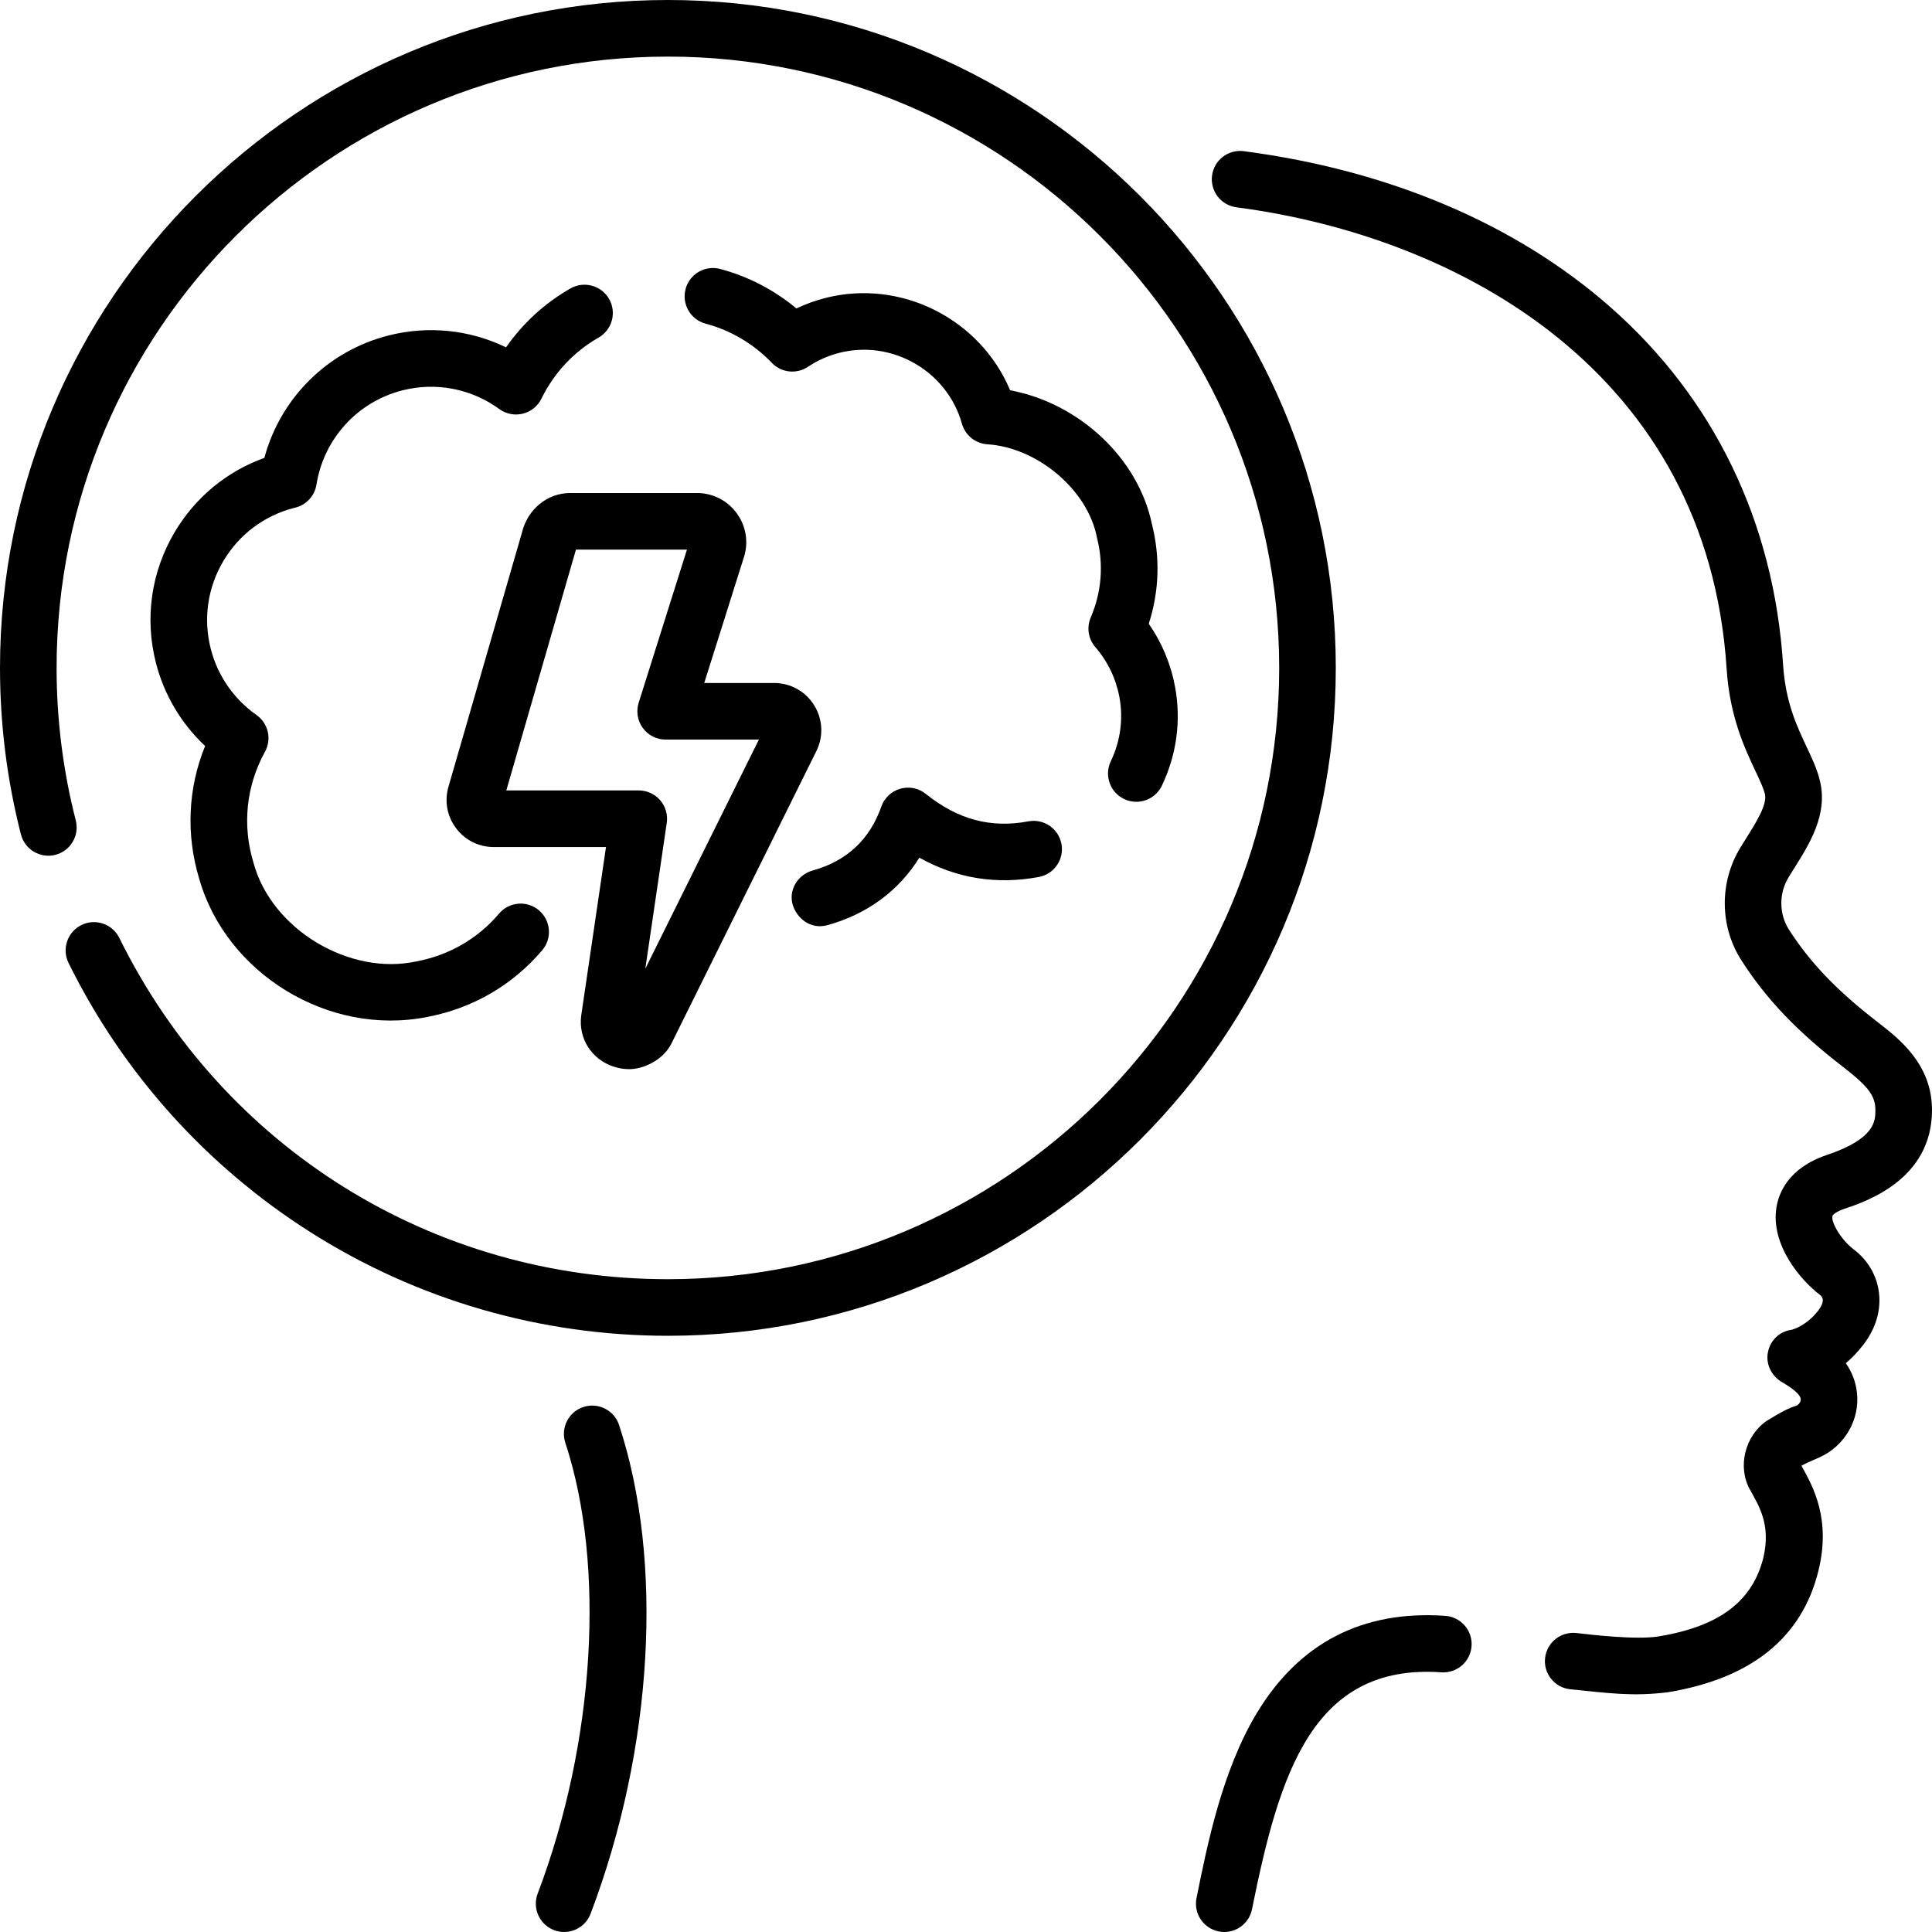
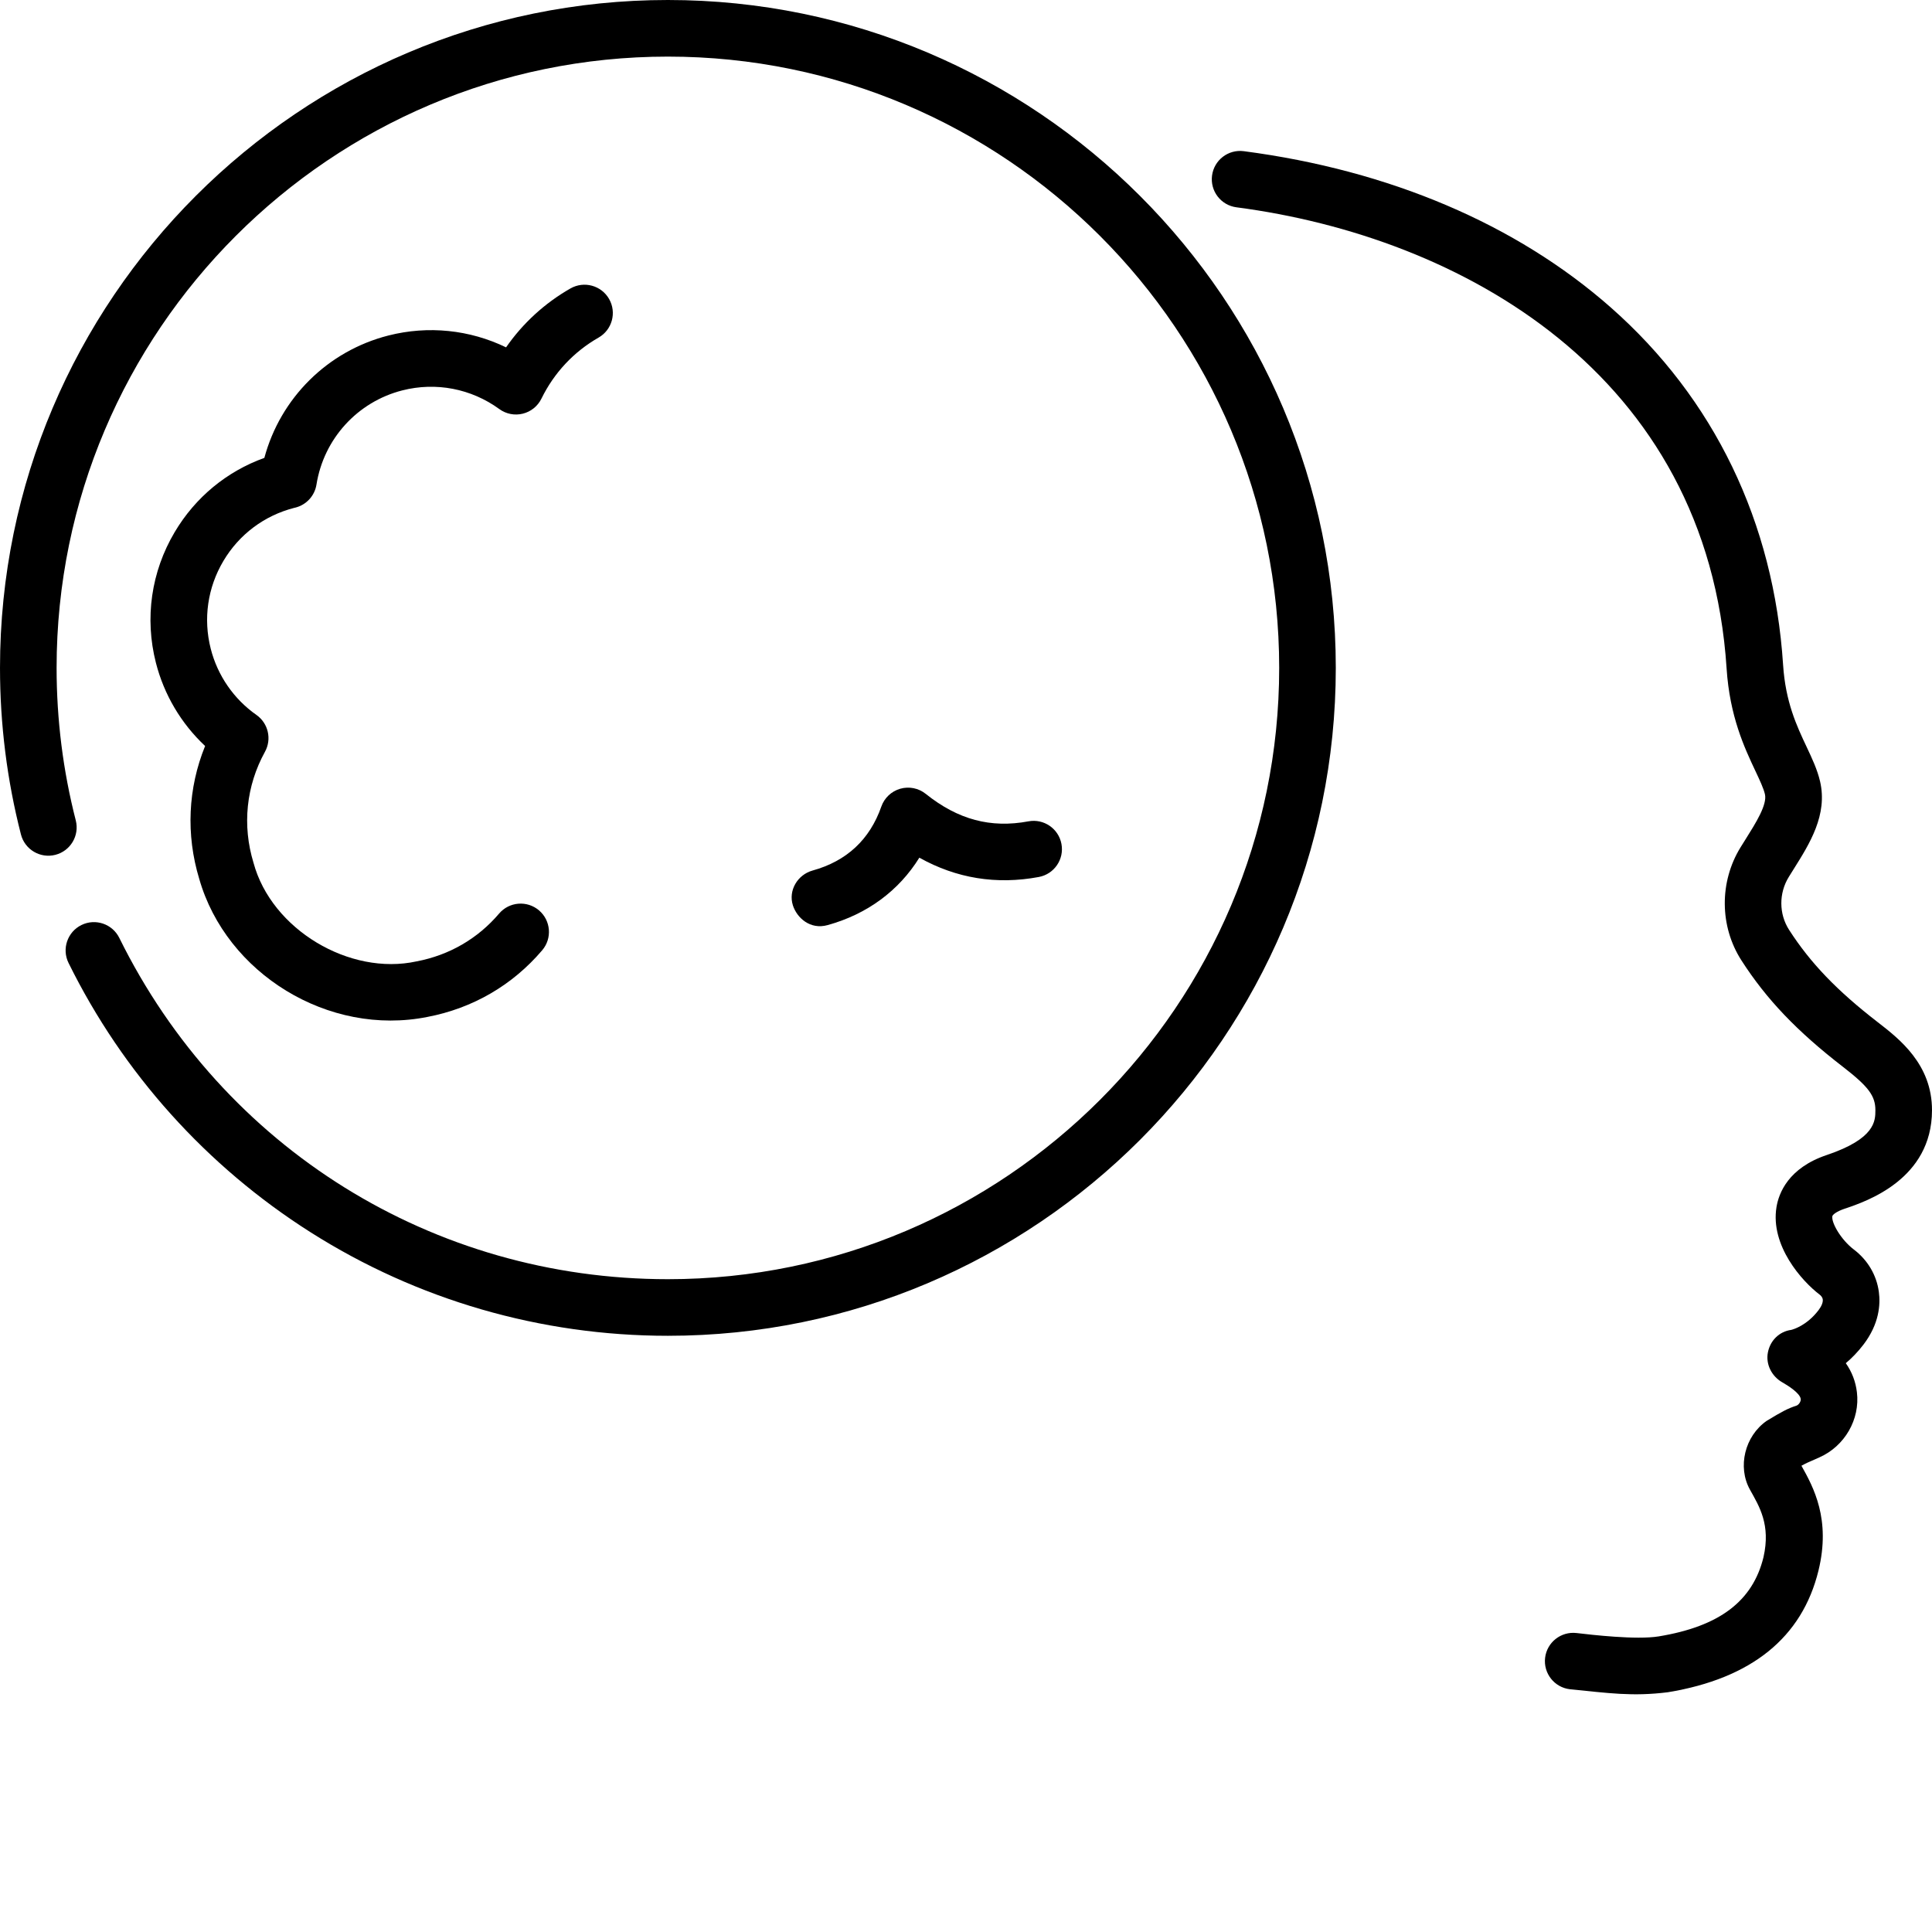
<svg xmlns="http://www.w3.org/2000/svg" width="512" viewBox="0 0 512.002 512.002" height="512" id="Capa_1">
  <g>
-     <path d="m383.024 428.221c-21.956-1.543-38.775 7.168-50.014 25.865-9.119 15.174-13.051 34.686-15.922 48.933-.818 4.061 1.811 8.016 5.871 8.834.5.101.998.149 1.489.148 3.497 0 6.627-2.459 7.345-6.02 7.208-35.774 15.95-65.185 50.184-62.798 4.146.283 7.716-2.826 8.005-6.958s-2.826-7.715-6.958-8.004z" />
    <path d="m488.876 320.318c5.71-1.922 23.084-7.771 23.125-26.063.027-12.222-8.664-18.944-14.415-23.393-10.8-8.354-17.818-15.668-23.467-24.455-2.696-4.195-2.729-9.686-.082-13.987.432-.703.874-1.407 1.317-2.112 4.235-6.739 9.035-14.378 6.987-23.218-.724-3.121-2.107-6.059-3.572-9.17-2.62-5.563-5.59-11.869-6.23-21.736-2.454-37.808-18.264-70.572-45.721-94.753-24.984-22.004-58.598-36.309-97.203-41.367-4.106-.533-7.873 2.354-8.411 6.462s2.355 7.873 6.462 8.411c59.471 7.792 124.827 43.991 129.904 122.219.825 12.709 4.757 21.059 7.628 27.155 1.163 2.471 2.168 4.604 2.53 6.167.64 2.757-2.396 7.587-5.074 11.85-.469.746-.937 1.49-1.395 2.233-5.647 9.183-5.554 20.941.241 29.957 6.628 10.311 14.675 18.747 26.907 28.21 6.754 5.224 8.602 7.694 8.593 11.494-.006 2.82-.017 7.54-12.91 11.88-10.169 3.423-12.698 10.111-13.301 13.793-1.672 10.216 6.739 19.631 11.419 23.183.34.258.762.691.843 1.291.102.746-.312 1.791-1.135 2.866-3.073 4.019-6.615 5.051-7.21 5.2-3.17.427-5.562 2.797-6.189 5.941-.633 3.17 1.002 6.363 3.812 7.962 1.404.799 4.69 2.828 4.883 4.416.08.663-.532 1.564-1.137 1.762-2.294.75-3.768 1.528-7.892 4.032-5.795 4.029-7.782 12.204-4.432 18.221 2.47 4.437 5.549 9.287 3.591 17.911-2.859 11.671-11.684 18.339-27.769 20.985-5.903.969-17.858-.431-21.785-.891-4.112-.473-7.84 2.462-8.322 6.576s2.462 7.84 6.576 8.322c10.211 1.014 16.541 1.973 25.966.793 22.133-3.641 35.558-14.48 39.902-32.217 3.333-13.604-1.328-22.133-4.509-27.805.989-.548 1.649-.881 4.734-2.207 6.739-2.976 10.838-10.083 9.966-17.285-.34-2.808-1.304-5.349-2.943-7.689 1.577-1.33 3.168-2.948 4.672-4.915 4.198-5.488 4.539-10.637 4.086-13.988-.602-4.449-2.959-8.438-6.641-11.231-3.354-2.545-5.972-7.047-5.683-8.811.061-.366 1.006-1.232 3.284-1.999z" />
-     <path d="m154.597 372.873c-3.935 1.295-6.074 5.534-4.779 9.469 10.726 32.591 7.849 79.497-7.329 119.497-1.469 3.873.479 8.204 4.352 9.673.876.333 1.775.49 2.659.49 3.026 0 5.876-1.845 7.014-4.841 16.573-43.68 19.467-93.304 7.552-129.509-1.296-3.935-5.537-6.073-9.469-4.779z" />
-     <path d="m177.001 0c-97.598 0-177 79.402-177 177 0 14.945 1.867 29.796 5.55 44.139 1.029 4.012 5.116 6.427 9.129 5.399 4.012-1.03 6.429-5.118 5.399-9.13-3.37-13.125-5.079-26.721-5.079-40.408 0-89.327 72.673-162 162-162s162 72.673 162 162-72.673 162-162 162c-62.162 0-117.869-34.656-145.382-90.444-1.832-3.715-6.331-5.241-10.044-3.409-3.715 1.832-5.241 6.329-3.409 10.044 14.4 29.199 36.567 53.872 64.104 71.351 28.301 17.963 61.059 27.458 94.732 27.458 97.598 0 177-79.402 177-177s-79.402-177-177-177z" />
+     <path d="m177.001 0c-97.598 0-177 79.402-177 177 0 14.945 1.867 29.796 5.55 44.139 1.029 4.012 5.116 6.427 9.129 5.399 4.012-1.03 6.429-5.118 5.399-9.13-3.37-13.125-5.079-26.721-5.079-40.408 0-89.327 72.673-162 162-162s162 72.673 162 162-72.673 162-162 162c-62.162 0-117.869-34.656-145.382-90.444-1.832-3.715-6.331-5.241-10.044-3.409-3.715 1.832-5.241 6.329-3.409 10.044 14.4 29.199 36.567 53.872 64.104 71.351 28.301 17.963 61.059 27.458 94.732 27.458 97.598 0 177-79.402 177-177s-79.402-177-177-177" />
    <path d="m272.55 217.664c-10.021 1.869-18.675-.444-27.226-7.286-1.899-1.521-4.417-2.022-6.755-1.353-2.338.672-4.205 2.436-5.009 4.731-3.061 8.745-9.186 14.444-18.206 16.94-3.992 1.104-6.493 5.284-5.229 9.229 1.047 3.268 4.548 6.547 9.229 5.229 10.483-2.9 18.858-9.116 24.284-17.862 9.814 5.491 20.429 7.212 31.662 5.118 4.072-.76 6.757-4.676 5.998-8.748-.76-4.072-4.675-6.76-8.748-5.998z" />
-     <path d="m305.286 138.948c-3.653-17.584-19.331-32.108-37.594-35.524-7.871-18.789-28.805-29.599-48.98-24.451-2.651.677-5.212 1.603-7.662 2.77-5.869-4.896-12.749-8.474-20.179-10.462-4-1.068-8.113 1.306-9.184 5.307-1.071 4.002 1.305 8.113 5.307 9.184 6.691 1.79 12.758 5.381 17.545 10.384 2.517 2.631 6.559 3.072 9.587 1.05 2.537-1.696 5.327-2.94 8.292-3.696 14.015-3.58 28.597 4.847 32.504 18.773.854 3.046 3.528 5.229 6.683 5.455 13.223.809 26.685 12.018 29.1 24.74 1.812 7.105 1.243 14.422-1.646 21.156-1.135 2.645-.656 5.705 1.231 7.877 3.253 3.742 5.454 8.323 6.367 13.247 1.066 5.756.276 11.631-2.287 16.99-1.786 3.736-.206 8.215 3.531 10.002 1.044.499 2.146.735 3.23.735 2.798 0 5.483-1.573 6.771-4.267 3.94-8.241 5.151-17.299 3.502-26.194-1.117-6.032-3.502-11.735-6.968-16.723 2.76-8.53 3.061-17.549.85-26.353z" />
    <path d="m151.182 76.438c-6.826 3.898-12.625 9.219-17.069 15.615-9.632-4.667-20.638-5.829-31.201-3.135-16.13 4.114-28.599 16.587-32.856 32.427-9.956 3.582-18.287 10.444-23.757 19.66-6.233 10.502-8.004 22.803-4.985 34.637 2.163 8.48 6.713 16.126 13.042 22.055-4.545 11.175-5.12 23.467-1.553 35.227 7.155 25.043 34.228 41.825 60.495 36.568 12.01-2.303 22.519-8.41 30.392-17.666 2.684-3.155 2.302-7.889-.854-10.572-3.156-2.684-7.889-2.302-10.572.854-5.646 6.639-13.198 11.017-21.837 12.662-17.777 3.901-38.485-8.46-43.246-26.126-3.03-9.918-1.951-20.364 3.037-29.415 1.848-3.353.874-7.56-2.259-9.759-5.999-4.211-10.299-10.438-12.109-17.534-2.028-7.951-.838-16.217 3.35-23.273 4.176-7.036 10.834-12.03 18.755-14.07.12-.026.239-.054.359-.084 2.9-.74 5.083-3.134 5.553-6.09 1.929-12.132 10.861-21.931 22.755-24.964 8.902-2.271 18.271-.466 25.707 4.954 1.792 1.305 4.07 1.754 6.223 1.218 2.152-.533 3.958-1.992 4.933-3.984 3.343-6.837 8.578-12.431 15.139-16.176 3.597-2.055 4.848-6.635 2.794-10.232-2.058-3.599-6.639-4.847-10.236-2.797z" />
-     <path d="m138.313 141.176-19.467 67.33c-1.102 3.81-.367 7.813 2.016 10.983 2.383 3.171 6.025 4.989 9.992 4.989h29.742l-6.551 44.539c-.005.035-.01.07-.015.106-.804 6.072 2.742 11.648 8.623 13.559 1.364.443 2.751.656 4.113.656 3.409.019 8.686-2.096 11.078-6.606l38.501-77.682c1.934-3.902 1.717-8.441-.579-12.142-2.296-3.7-6.267-5.909-10.621-5.909h-18.512l10.612-33.654c.044-.14.084-.281.12-.423.992-3.936.13-8.027-2.364-11.229-2.494-3.2-6.251-5.036-10.31-5.036h-33.586c-6.083.001-11.304 4.312-12.792 10.519zm43.736 4.482-12.797 40.586c-.719 2.279-.308 4.764 1.104 6.69s3.659 3.065 6.048 3.065h24.712l-30.104 60.738 5.688-38.669c.317-2.156-.32-4.344-1.744-5.993-1.425-1.649-3.497-2.598-5.676-2.598h-35.101l18.452-63.82h29.418z" />
  </g>
</svg>